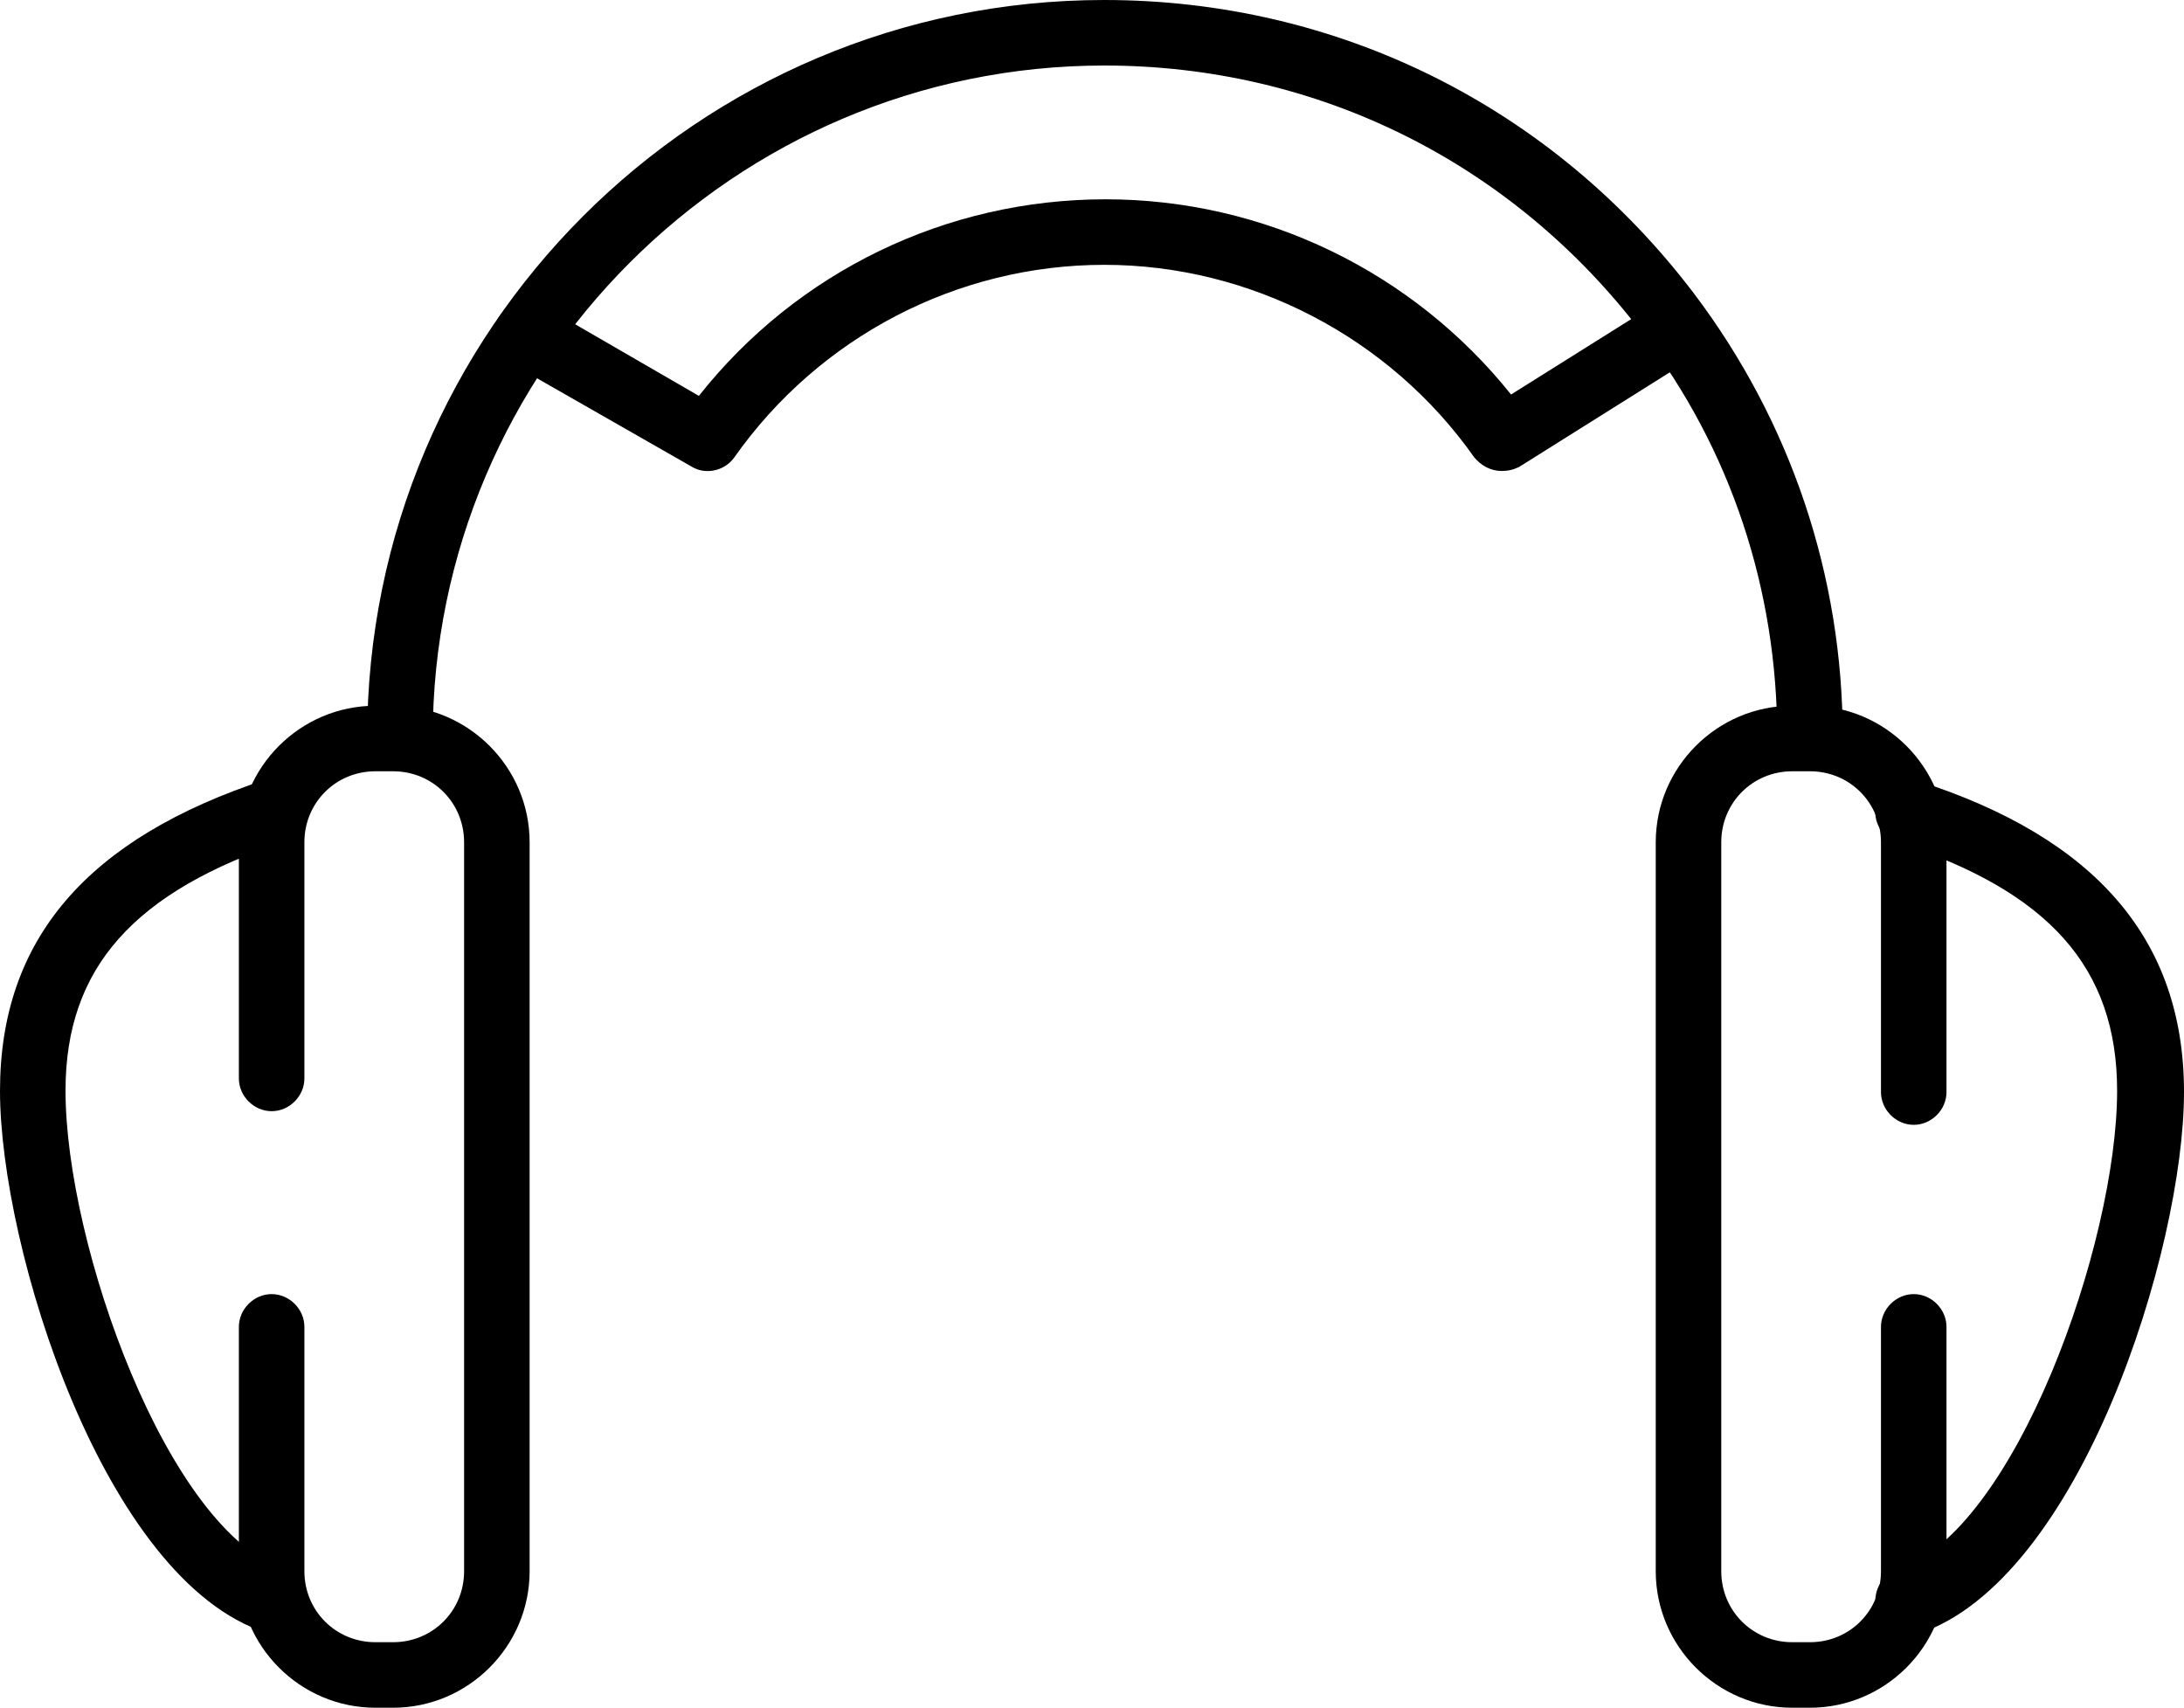
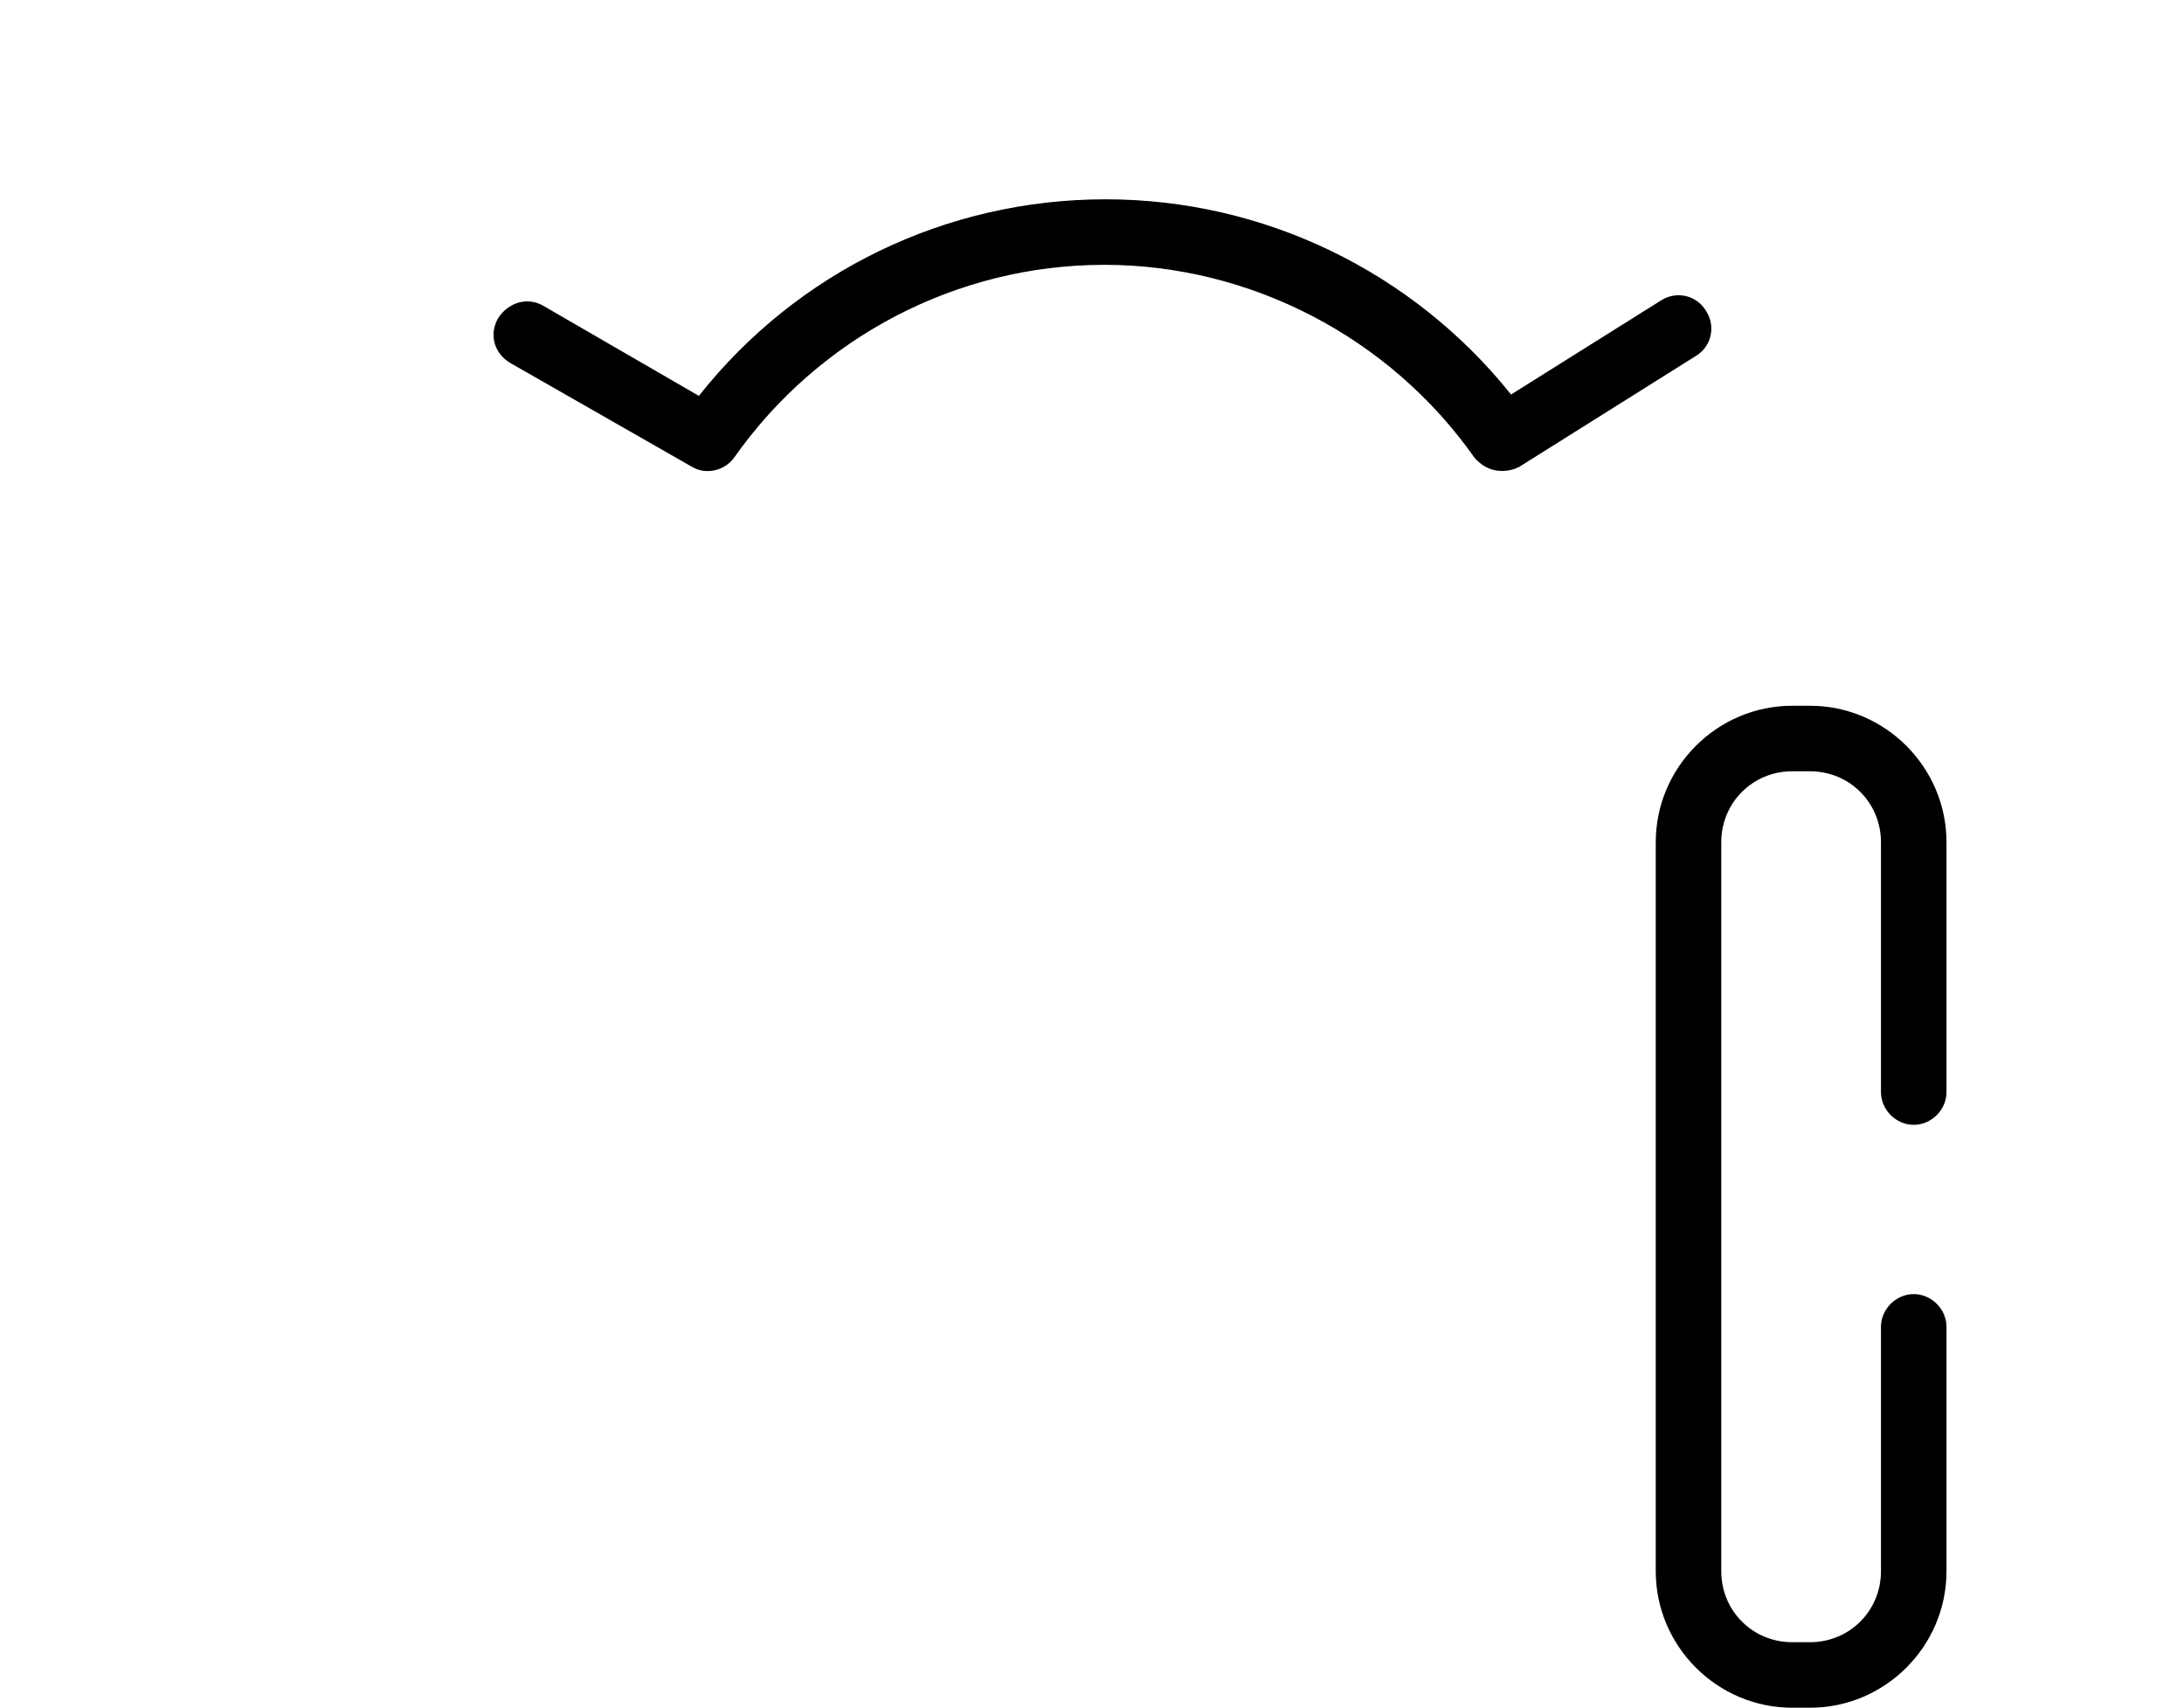
<svg xmlns="http://www.w3.org/2000/svg" version="1.1" id="Warstwa_1" x="0px" y="0px" viewBox="0 0 160 125.1" style="enable-background:new 0 0 160 125.1;" xml:space="preserve">
  <g>
-     <path d="M28.8,125.1h-1.3c-5.5,0-10-4.5-10-10V97.2c0-1.3,1.1-2.4,2.4-2.4c1.3,0,2.4,1.1,2.4,2.4v17.9c0,2.9,2.3,5.2,5.2,5.2h1.3   c2.9,0,5.2-2.3,5.2-5.2V61.7c0-2.9-2.3-5.2-5.2-5.2h-1.3c-2.9,0-5.2,2.3-5.2,5.2v17.3c0,1.3-1.1,2.4-2.4,2.4   c-1.3,0-2.4-1.1-2.4-2.4V61.7c0-5.5,4.5-10,10-10h1.3c5.5,0,10,4.5,10,10v53.4C38.8,120.6,34.3,125.1,28.8,125.1" />
-     <path d="M20.2,119.7c-0.2,0-0.5,0-0.7-0.1C7.6,115.8,0,91.4,0,79.9c0-11.1,6.4-18.5,19.5-22.8c1.3-0.4,2.6,0.3,3,1.5   c0.4,1.3-0.3,2.6-1.5,3C9.8,65.3,4.8,70.9,4.8,79.9c0,11.3,7.5,32.3,16.1,35.1c1.3,0.4,1.9,1.8,1.5,3   C22.1,119.1,21.2,119.7,20.2,119.7" />
    <path d="M132.6,125.1h-1.3c-5.5,0-10-4.5-10-10V61.7c0-5.5,4.5-10,10-10h1.3c5.5,0,10,4.5,10,10v18.3c0,1.3-1.1,2.4-2.4,2.4   c-1.3,0-2.4-1.1-2.4-2.4V61.7c0-2.9-2.3-5.2-5.2-5.2h-1.3c-2.9,0-5.2,2.3-5.2,5.2v53.4c0,2.9,2.3,5.2,5.2,5.2h1.3   c2.9,0,5.2-2.3,5.2-5.2V97.2c0-1.3,1.1-2.4,2.4-2.4c1.3,0,2.4,1.1,2.4,2.4v17.9C142.6,120.6,138.1,125.1,132.6,125.1" />
-     <path d="M139.8,119.7c-1,0-1.9-0.6-2.3-1.7c-0.4-1.3,0.3-2.6,1.5-3c8.6-2.8,16.1-23.9,16.1-35.1c0-9-5-14.6-16.1-18.2   c-1.3-0.4-1.9-1.8-1.5-3c0.4-1.3,1.8-1.9,3-1.5c13.1,4.2,19.5,11.7,19.5,22.8c0,11.5-7.6,35.8-19.5,39.7   C140.3,119.7,140.1,119.7,139.8,119.7" />
-     <path d="M132.6,56.4c-1.3,0-2.4-1.1-2.4-2.4c0-10.8-3.4-21.1-9.9-29.6C110.8,11.9,96.5,4.8,80.9,4.8C53.8,4.8,31.7,26.9,31.7,54   c0,1.3-1.1,2.4-2.4,2.4s-2.4-1.1-2.4-2.4c0-29.8,24.2-54,54-54c17.1,0,32.8,7.8,43.2,21.5C131.2,30.9,135,42.2,135,54   C135,55.4,133.9,56.4,132.6,56.4" />
    <path d="M110,34.5c-0.8,0-1.5-0.4-2-1c-6.2-8.8-16.4-14.1-27.1-14.1c-10.8,0-20.9,5.3-27.1,14.1c-0.7,1-2.1,1.3-3.1,0.7l-13.3-7.6   c-1.2-0.7-1.6-2.1-0.9-3.3c0.7-1.1,2.1-1.6,3.3-0.9L51.2,29c7.2-9.1,18.1-14.4,29.8-14.4c11.6,0,22.5,5.3,29.7,14.3l11-6.9   c1.1-0.7,2.6-0.4,3.3,0.8c0.7,1.1,0.4,2.6-0.8,3.3l-12.9,8.1C110.9,34.4,110.5,34.5,110,34.5" />
  </g>
</svg>